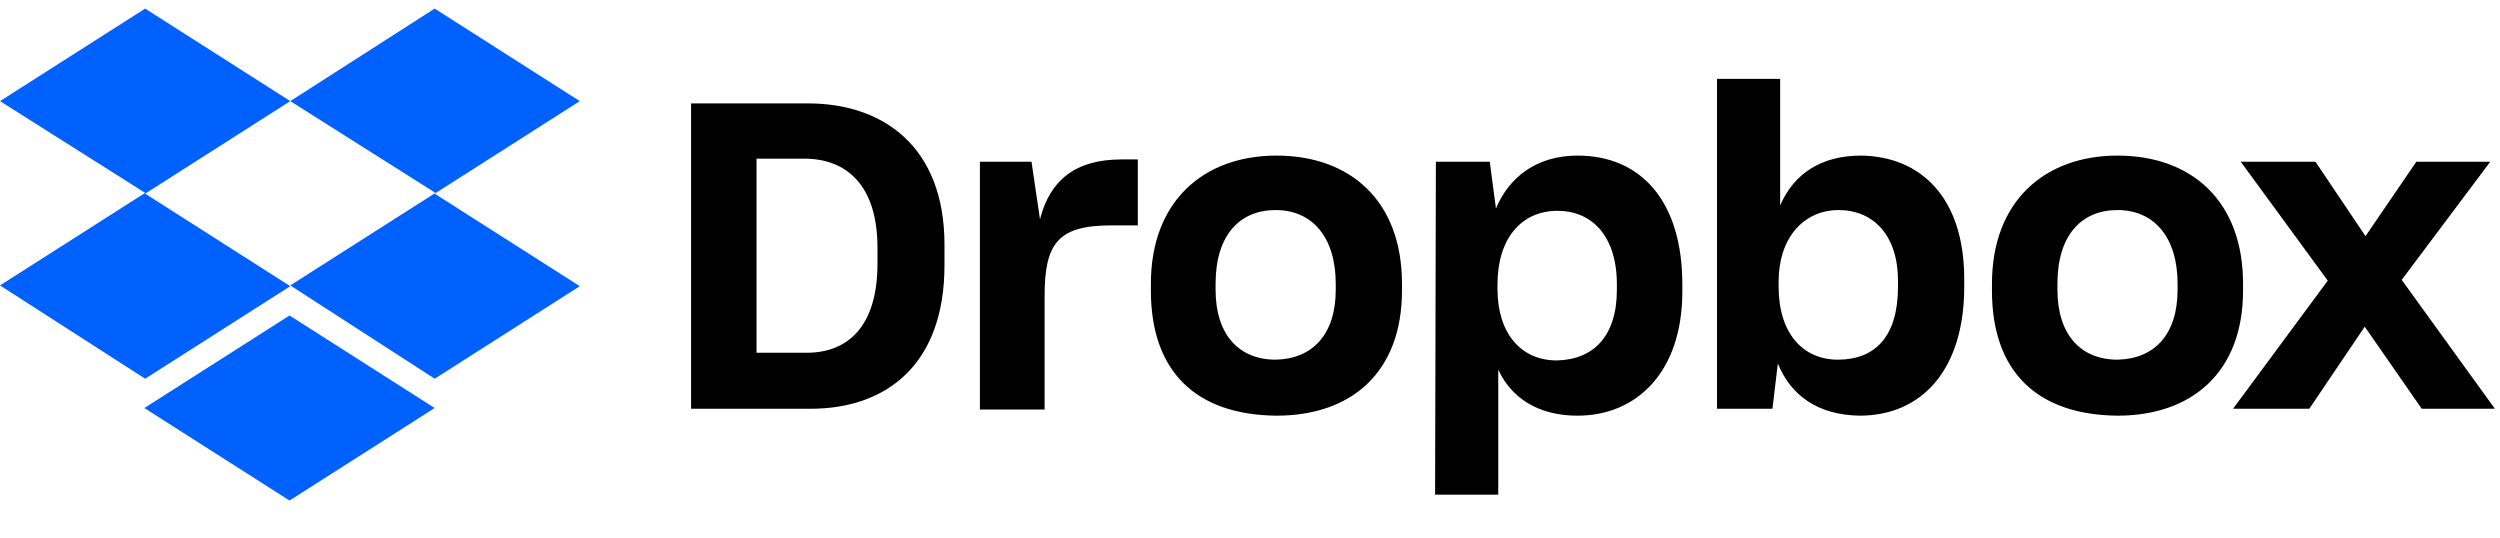
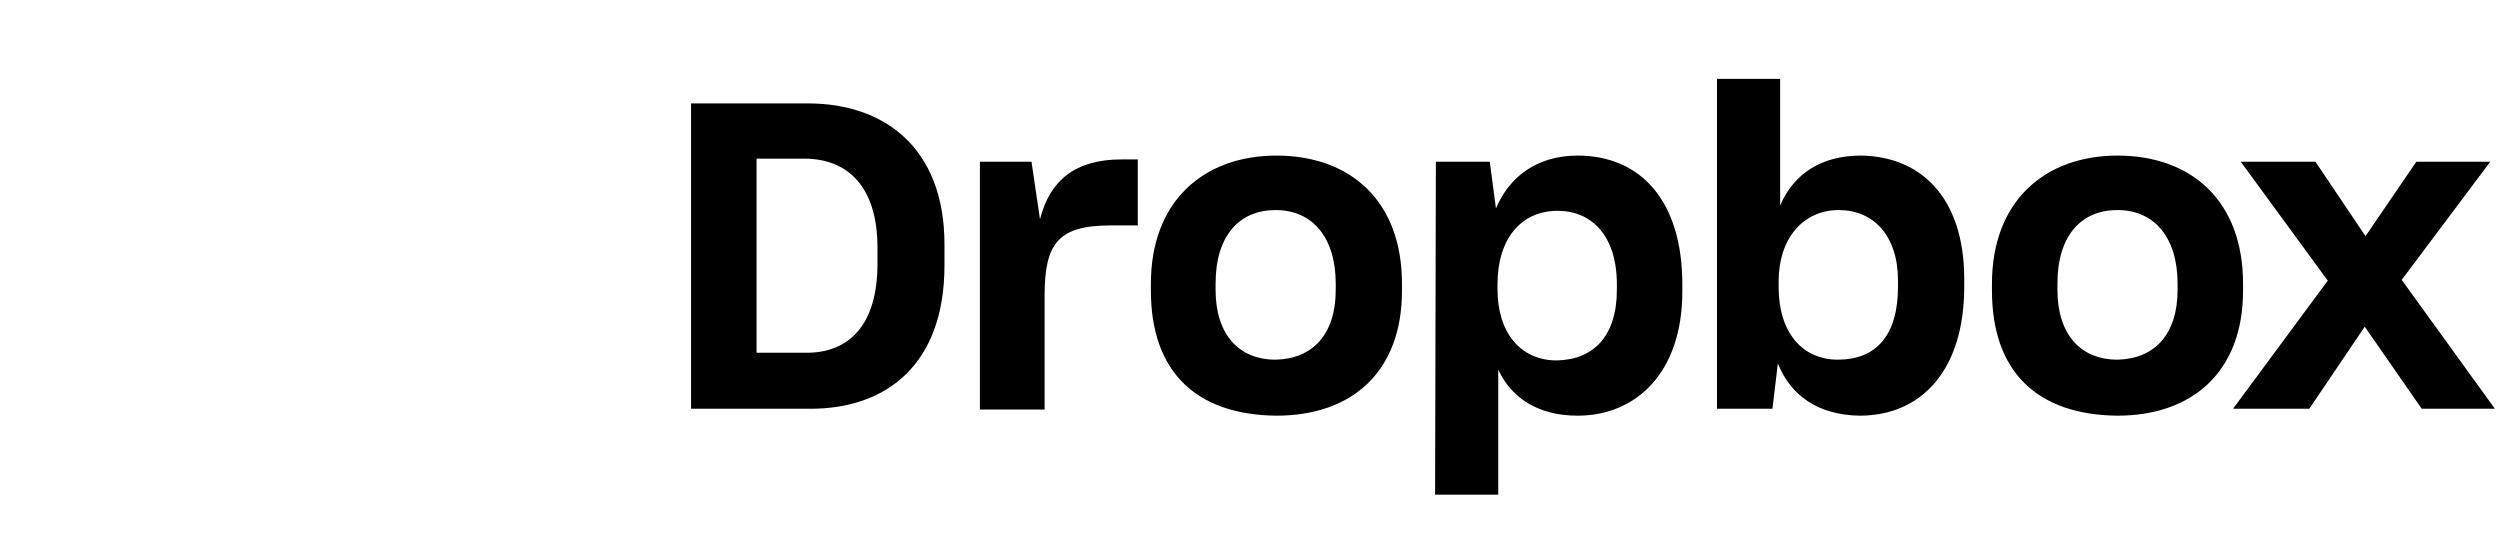
<svg xmlns="http://www.w3.org/2000/svg" width="186px" height="40px" viewBox="0 0 186 40" version="1.1">
  <title>D706B4EA-FB5C-482E-B5E2-DC068B8E6F9C@1x</title>
  <g id="Page-1" stroke="none" stroke-width="1" fill="none" fill-rule="evenodd">
    <g id="CW_Process" transform="translate(-500, -879)" fill-rule="nonzero">
      <g id="dropbox-3" transform="translate(500, 879)">
-         <path d="M21.597,7.523 L10.799,14.408 L21.597,21.292 L10.799,28.176 L0,21.234 L10.799,14.35 L0,7.523 L10.799,0.639 L21.597,7.523 Z M10.741,30.356 L21.54,23.472 L32.339,30.356 L21.54,37.24 L10.741,30.356 Z M21.597,21.234 L32.396,14.35 L21.597,7.523 L32.339,0.639 L43.137,7.523 L32.339,14.408 L43.137,21.292 L32.339,28.176 L21.597,21.234 Z" id="Shape" fill="#0061FF" />
        <path d="M51.416,7.694 L60.126,7.694 C65.685,7.694 70.269,10.891 70.269,18.197 L70.269,19.738 C70.269,27.101 65.971,30.412 60.298,30.412 L51.416,30.412 L51.416,7.694 Z M56.287,11.804 L56.287,26.245 L60.012,26.245 C63.163,26.245 65.284,24.19 65.284,19.624 L65.284,18.425 C65.284,13.859 63.049,11.804 59.84,11.804 L56.287,11.804 Z M72.848,12.032 L76.744,12.032 L77.375,16.313 C78.12,13.402 80.011,11.861 83.449,11.861 L84.652,11.861 L84.652,16.77 L82.647,16.77 C78.693,16.77 77.718,18.14 77.718,22.021 L77.718,30.469 L72.905,30.469 L72.905,12.032 L72.848,12.032 Z M85.626,21.622 L85.626,21.108 C85.626,14.943 89.58,11.576 94.967,11.576 C100.468,11.576 104.307,14.943 104.307,21.108 L104.307,21.622 C104.307,27.672 100.583,30.926 94.967,30.926 C89.007,30.868 85.626,27.672 85.626,21.622 L85.626,21.622 Z M99.379,21.565 L99.379,21.108 C99.379,17.683 97.66,15.628 94.909,15.628 C92.216,15.628 90.44,17.512 90.44,21.108 L90.44,21.565 C90.44,24.875 92.159,26.759 94.909,26.759 C97.66,26.702 99.379,24.875 99.379,21.565 Z M106.829,12.032 L110.84,12.032 L111.298,15.514 C112.272,13.174 114.335,11.576 117.372,11.576 C122.071,11.576 125.166,14.943 125.166,21.165 L125.166,21.679 C125.166,27.729 121.728,30.926 117.372,30.926 C114.45,30.926 112.444,29.613 111.47,27.501 L111.47,36.805 L106.771,36.805 L106.829,12.032 Z M120.295,21.565 L120.295,21.165 C120.295,17.512 118.404,15.685 115.883,15.685 C113.189,15.685 111.413,17.74 111.413,21.165 L111.413,21.507 C111.413,24.761 113.132,26.816 115.825,26.816 C118.576,26.759 120.295,24.989 120.295,21.565 Z M132.271,27.044 L131.87,30.412 L127.744,30.412 L127.744,5.868 L132.443,5.868 L132.443,15.286 C133.475,12.889 135.538,11.576 138.46,11.576 C142.873,11.633 146.139,14.658 146.139,20.765 L146.139,21.336 C146.139,27.444 143.044,30.926 138.346,30.926 C135.251,30.868 133.246,29.441 132.271,27.044 Z M141.211,21.336 L141.211,20.88 C141.211,17.512 139.377,15.628 136.798,15.628 C134.162,15.628 132.329,17.74 132.329,20.937 L132.329,21.336 C132.329,24.761 134.105,26.759 136.741,26.759 C139.549,26.759 141.211,24.989 141.211,21.336 L141.211,21.336 Z M148.202,21.622 L148.202,21.108 C148.202,14.943 152.156,11.576 157.542,11.576 C163.043,11.576 166.883,14.943 166.883,21.108 L166.883,21.622 C166.883,27.672 163.101,30.926 157.542,30.926 C151.583,30.868 148.202,27.672 148.202,21.622 L148.202,21.622 Z M162.012,21.565 L162.012,21.108 C162.012,17.683 160.293,15.628 157.542,15.628 C154.849,15.628 153.073,17.512 153.073,21.108 L153.073,21.565 C153.073,24.875 154.792,26.759 157.542,26.759 C160.293,26.702 162.012,24.875 162.012,21.565 Z M173.186,20.88 L166.711,12.032 L172.269,12.032 L175.994,17.569 L179.776,12.032 L185.277,12.032 L178.687,20.823 L185.621,30.412 L180.177,30.412 L175.937,24.304 L171.811,30.412 L166.138,30.412 L173.186,20.88 Z" id="Shape" fill="#000000" />
      </g>
    </g>
  </g>
</svg>